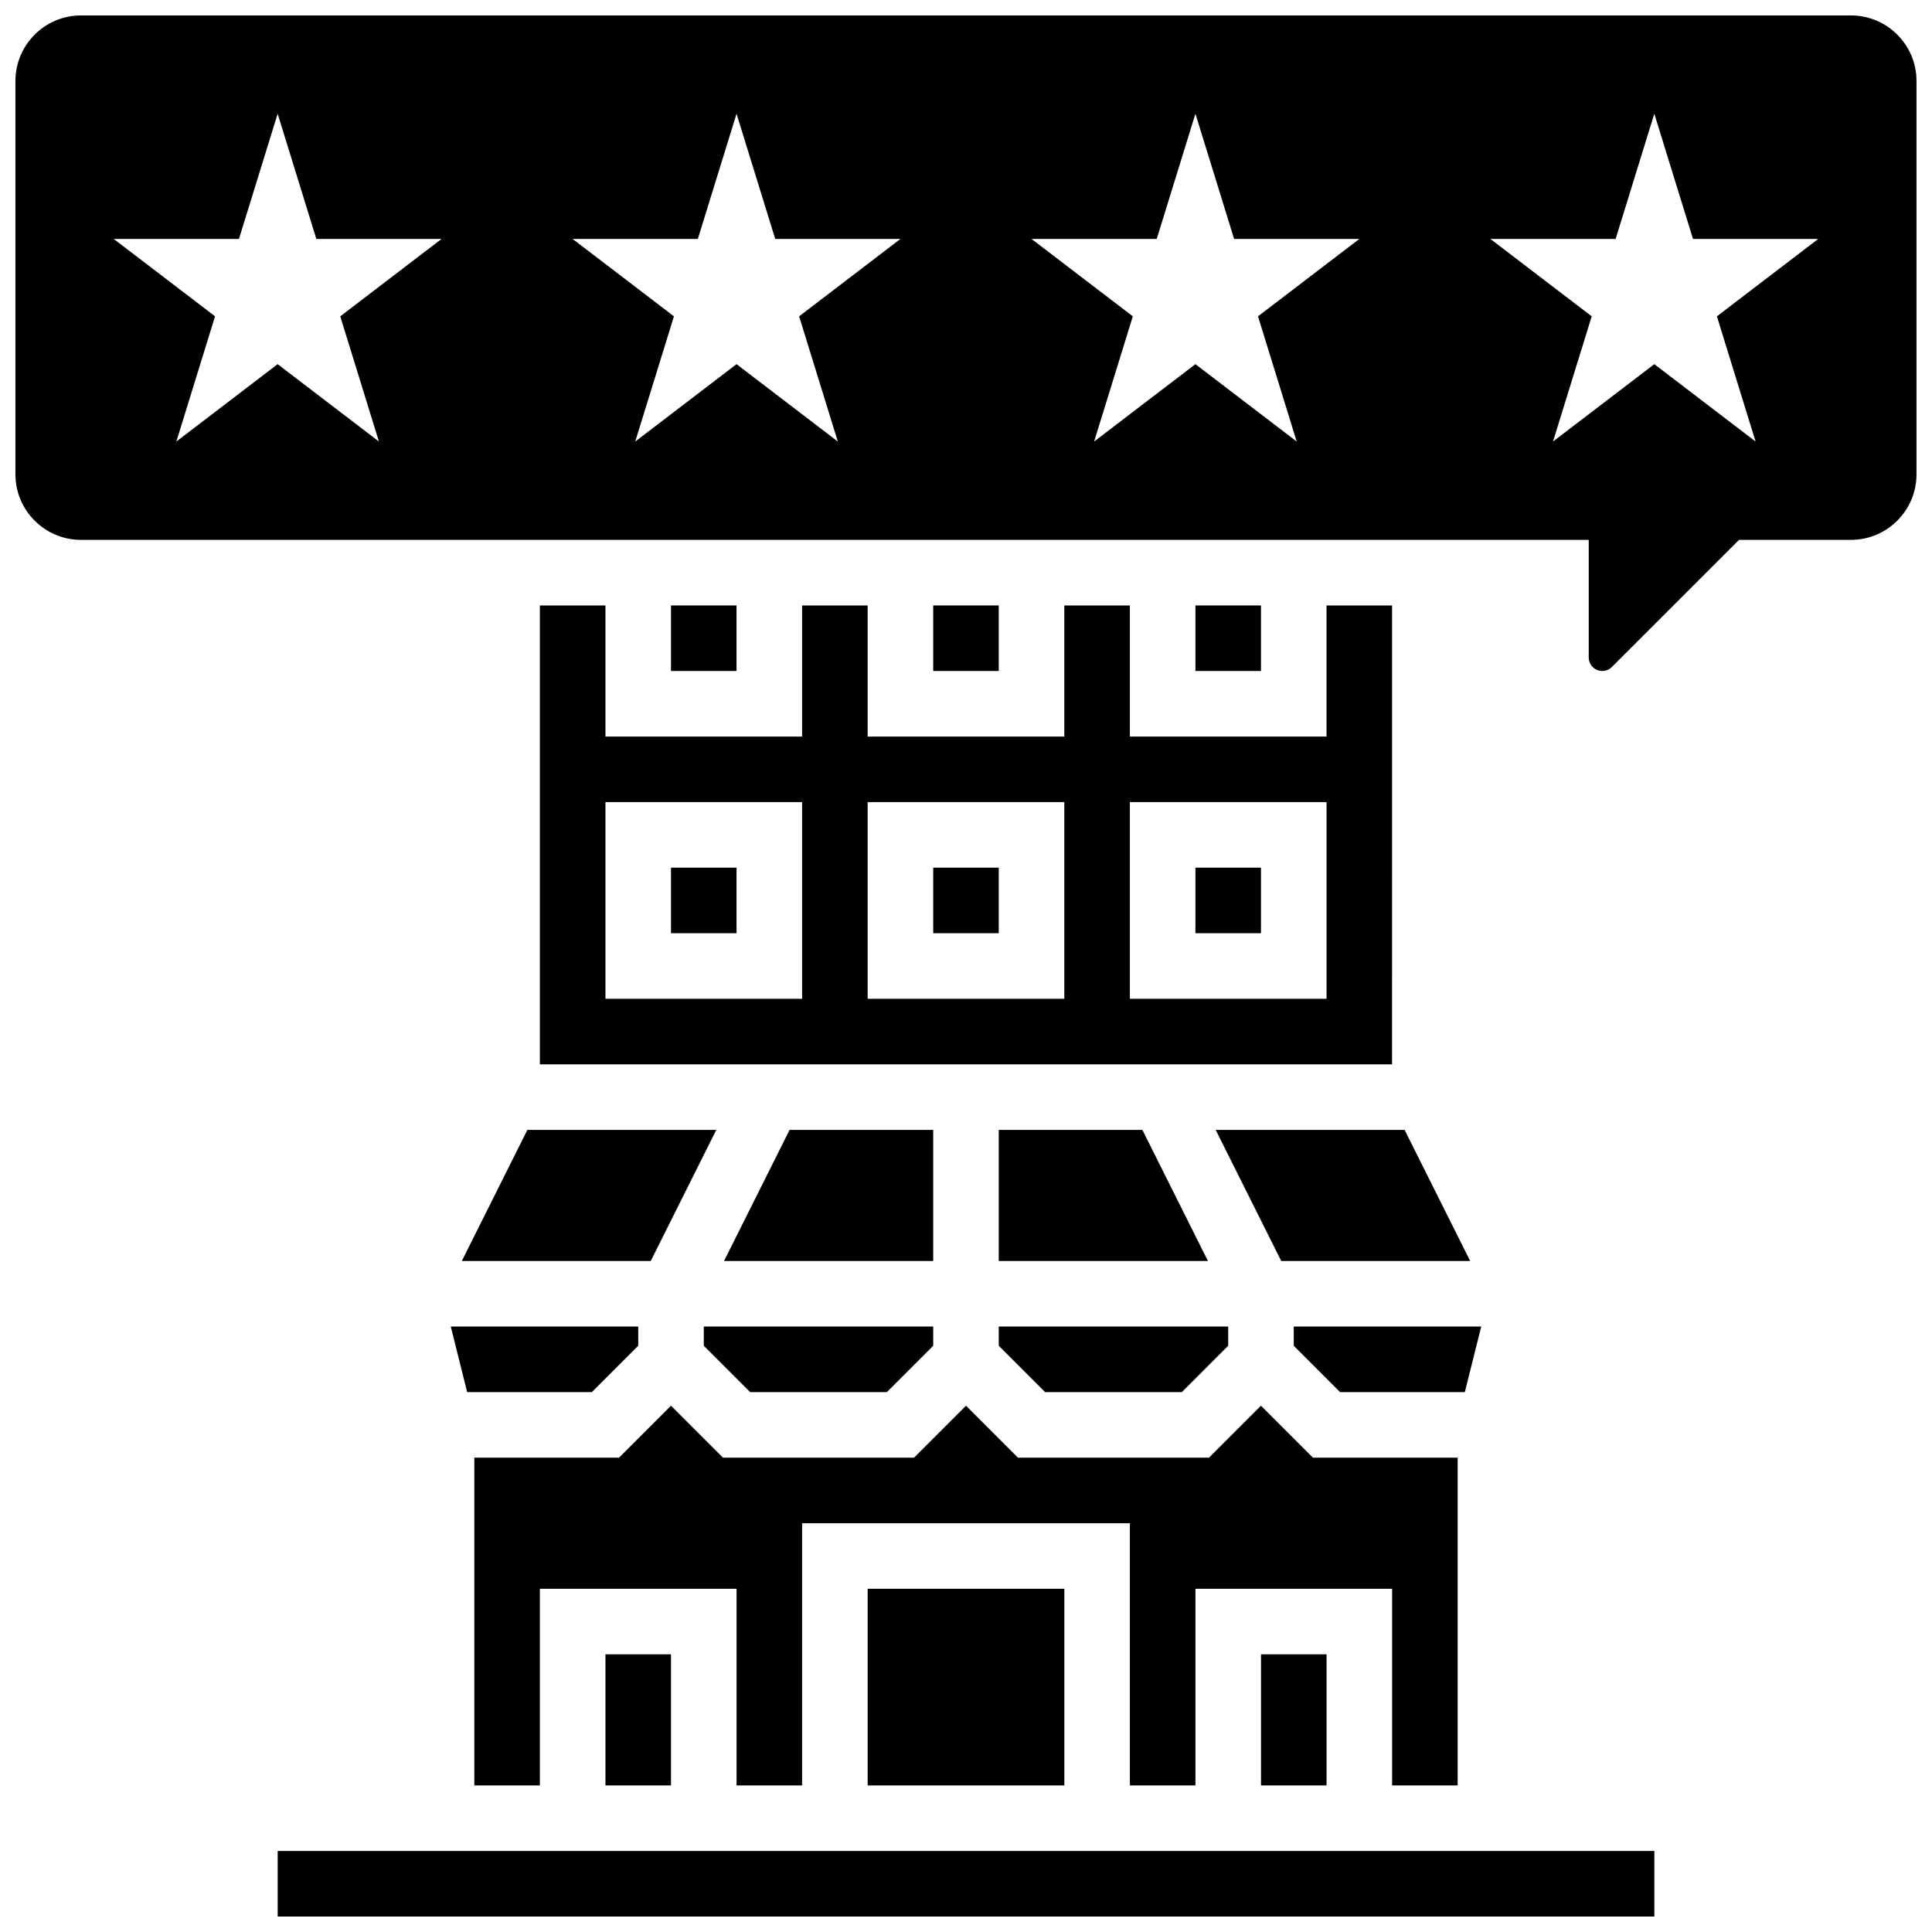
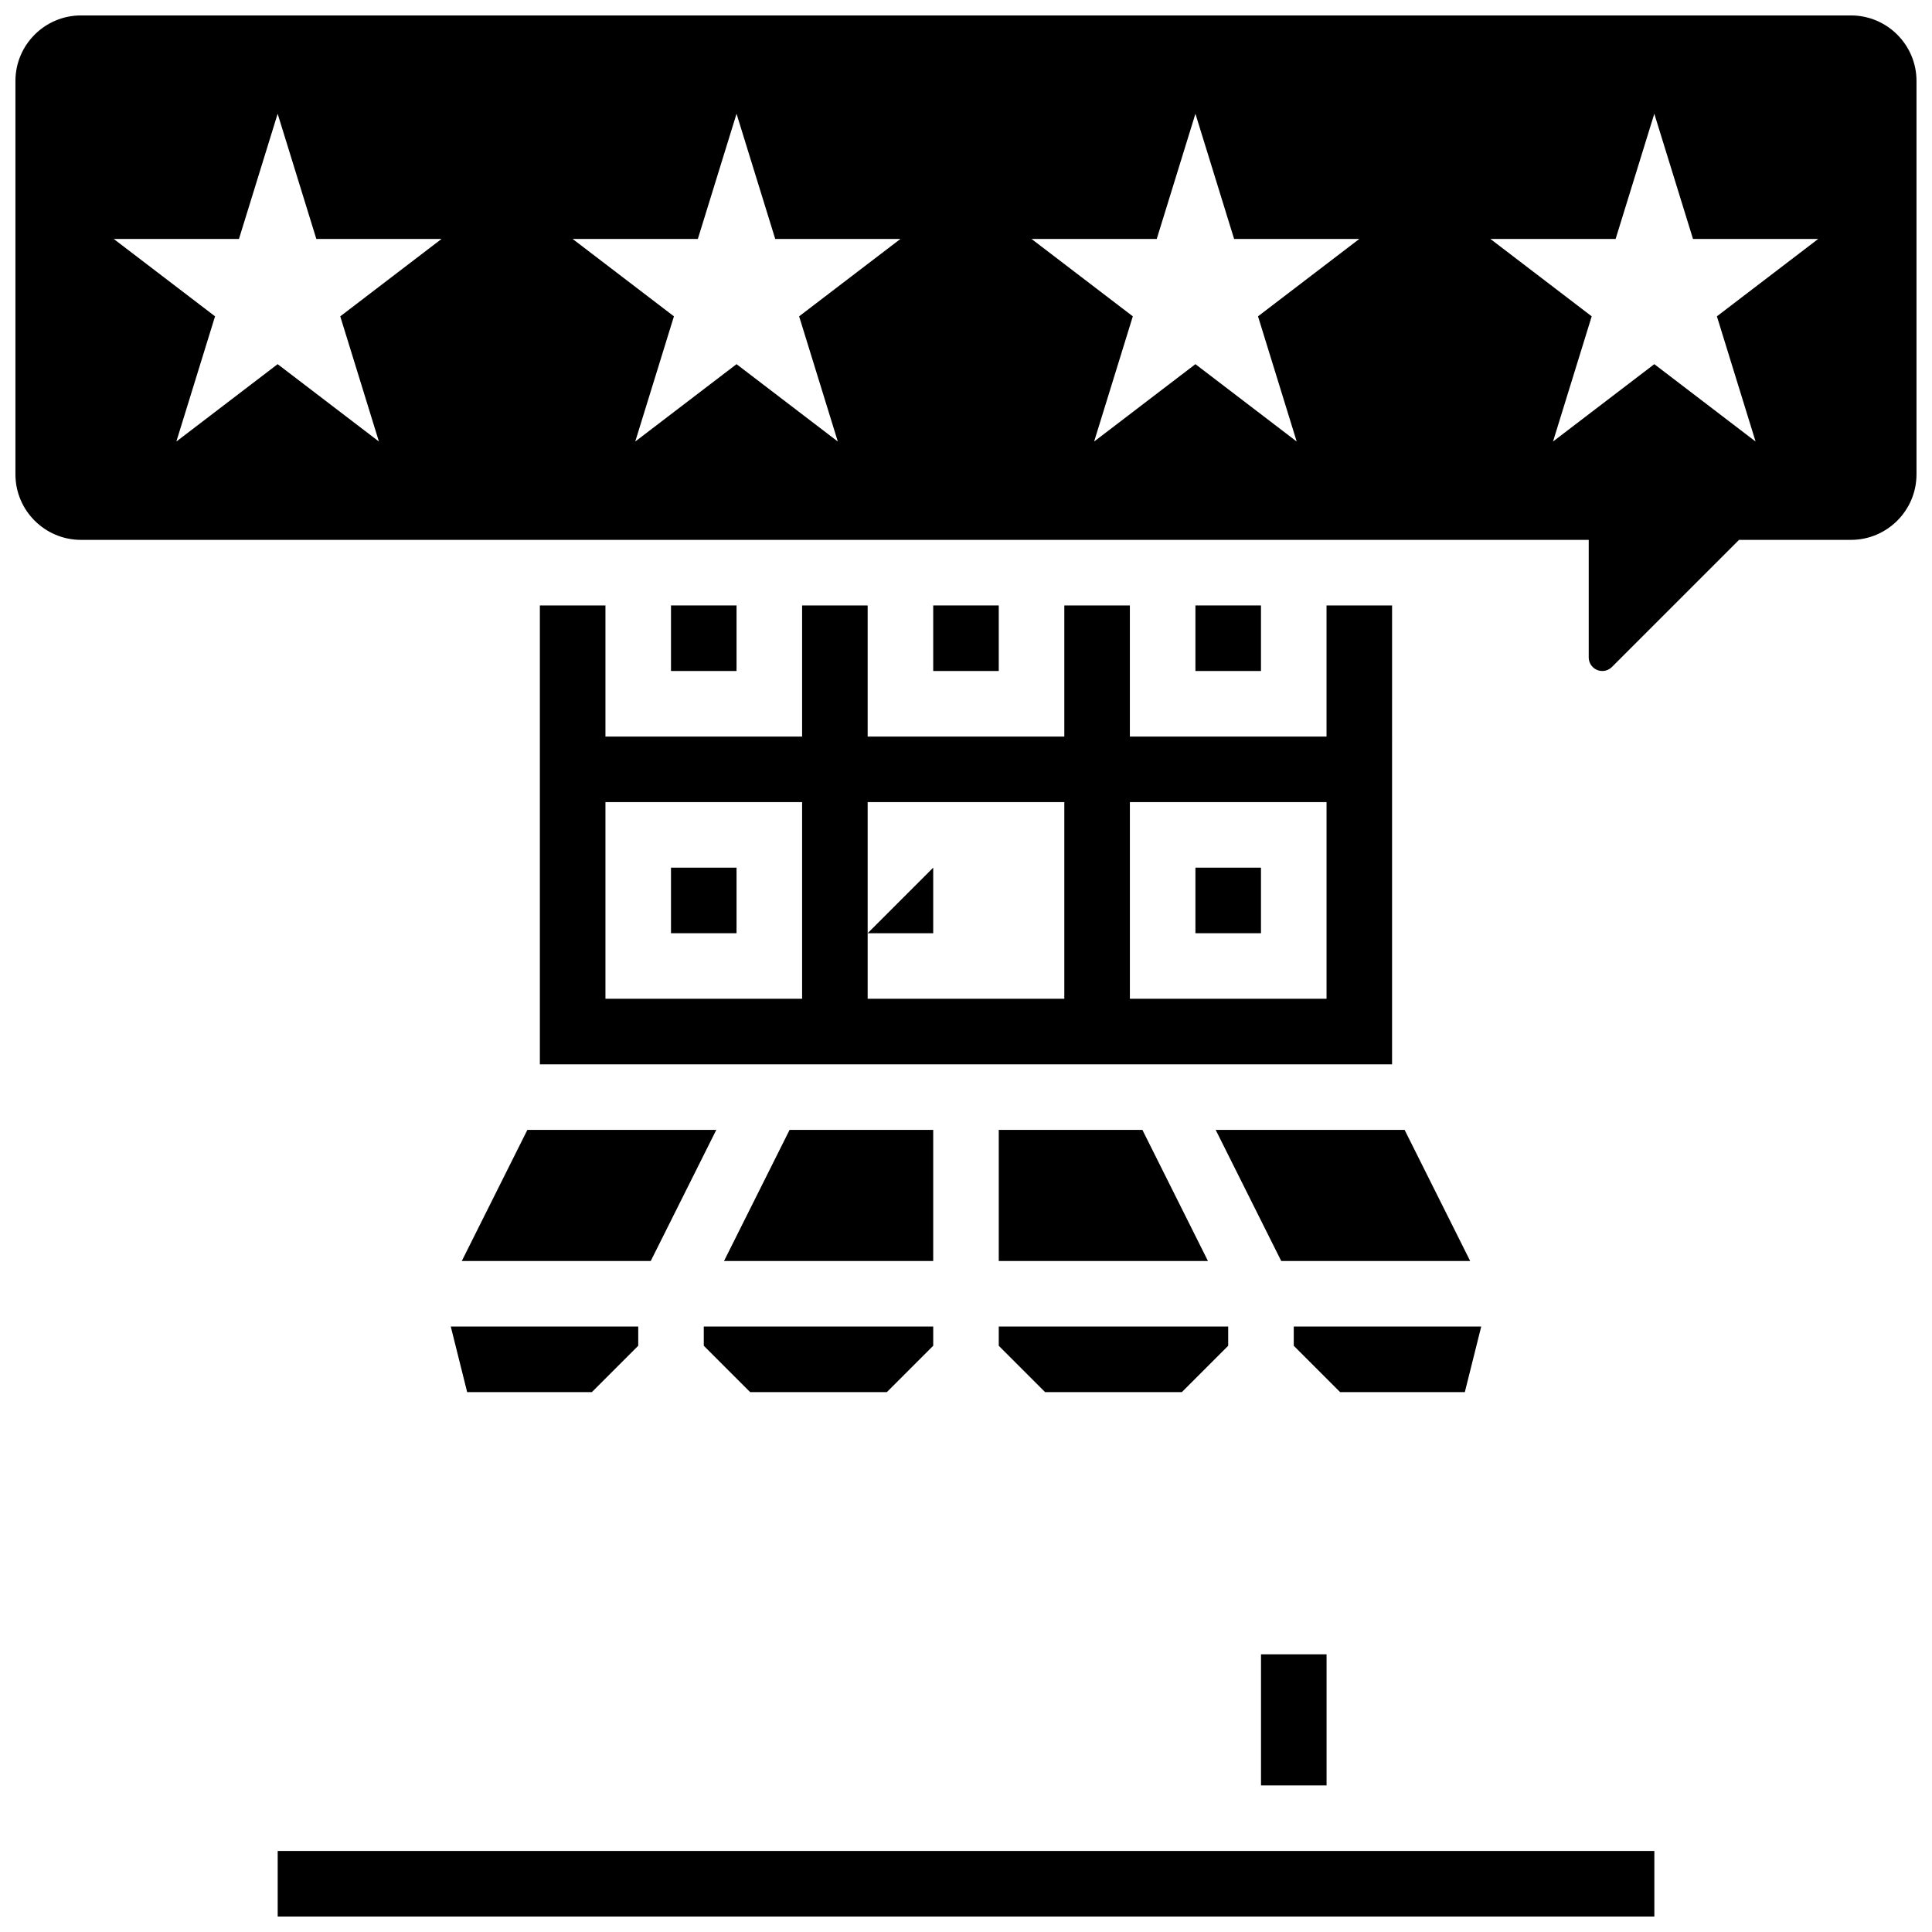
<svg xmlns="http://www.w3.org/2000/svg" width="800px" height="800px" version="1.1" viewBox="144 144 512 512">
  <defs>
    <clipPath id="b">
      <path d="m148.09 148.09h503.81v173.91h-503.81z" />
    </clipPath>
    <clipPath id="a">
      <path d="m217 634h366v17.902h-366z" />
    </clipPath>
  </defs>
  <path d="m460.8 304.45h17.371v17.371h-17.371z" />
  <g clip-path="url(#b)">
    <path d="m634.53 148.09h-469.07c-9.578 0-17.371 7.793-17.371 17.371v104.24c0 9.578 7.793 17.371 17.371 17.371h399.57v31.148c0 1.984 1.613 3.598 3.598 3.598 0.961 0 1.863-0.375 2.543-1.055l33.695-33.691h29.656c9.578 0 17.371-7.793 17.371-17.371v-104.24c0-9.578-7.793-17.371-17.371-17.371zm-390.11 112.92-26.84-20.504-26.844 20.504 10.254-33.18-26.844-20.504h33.18l10.254-33.18 10.254 33.18h33.176l-26.84 20.508zm121.61 0-26.84-20.504-26.844 20.504 10.254-33.18-26.844-20.504h33.18l10.254-33.18 10.254 33.18h33.176l-26.844 20.504zm121.61 0-26.84-20.504-26.844 20.504 10.254-33.18-26.844-20.504h33.18l10.254-33.18 10.254 33.18h33.176l-26.844 20.504zm121.61 0-26.84-20.504-26.844 20.504 10.254-33.18-26.844-20.504h33.18l10.254-33.18 10.254 33.18h33.176l-26.844 20.504z" />
  </g>
-   <path d="m530.29 617.16v-86.863h-38.34l-13.777-13.773-13.777 13.773h-50.625l-13.773-13.773-13.777 13.773h-50.625l-13.777-13.773-13.773 13.773h-38.344v86.863h17.371v-52.117h52.121v52.117h17.371v-69.488h86.863v69.488h17.375v-52.117h52.117v52.117z" />
  <path d="m321.82 304.45h17.371v17.371h-17.371z" />
-   <path d="m373.94 565.04h52.117v52.117h-52.117z" />
-   <path d="m304.45 582.41h17.371v34.746h-17.371z" />
  <path d="m478.18 582.41h17.371v34.746h-17.371z" />
  <path d="m460.8 373.94h17.371v17.371h-17.371z" />
  <path d="m287.07 304.45v121.61h225.84l0.004-121.61h-17.371v34.746h-52.117v-34.746h-17.371v34.746h-52.117v-34.746h-17.371v34.746h-52.117v-34.746zm156.36 52.117h52.117v52.117h-52.117zm-69.492 0h52.117v52.117h-52.117zm-17.371 0v52.117h-52.117v-52.117z" />
  <g clip-path="url(#a)">
    <path d="m217.59 634.53h364.83v17.371h-364.83z" />
  </g>
  <path d="m321.82 373.94h17.371v17.371h-17.371z" />
-   <path d="m391.31 373.94h17.371v17.371h-17.371z" />
+   <path d="m391.31 373.94v17.371h-17.371z" />
  <path d="m391.31 304.45h17.371v17.371h-17.371z" />
  <path d="m266.38 478.18h50.07l17.371-34.746h-50.066z" />
  <path d="m466.17 443.43 17.371 34.746h50.07l-17.375-34.746z" />
  <path d="m536.54 495.55h-49.68v5.09l12.281 12.285h33.055z" />
  <path d="m330.51 500.64 12.285 12.285h36.234l12.285-12.285v-5.09h-60.805z" />
  <path d="m267.8 512.92h33.055l12.285-12.285v-5.09h-49.68z" />
  <path d="m408.68 443.43v34.746h55.438l-17.371-34.746z" />
  <path d="m391.31 443.43h-38.062l-17.375 34.746h55.438z" />
  <path d="m408.68 500.64 12.285 12.285h36.238l12.281-12.285v-5.09h-60.805z" />
</svg>